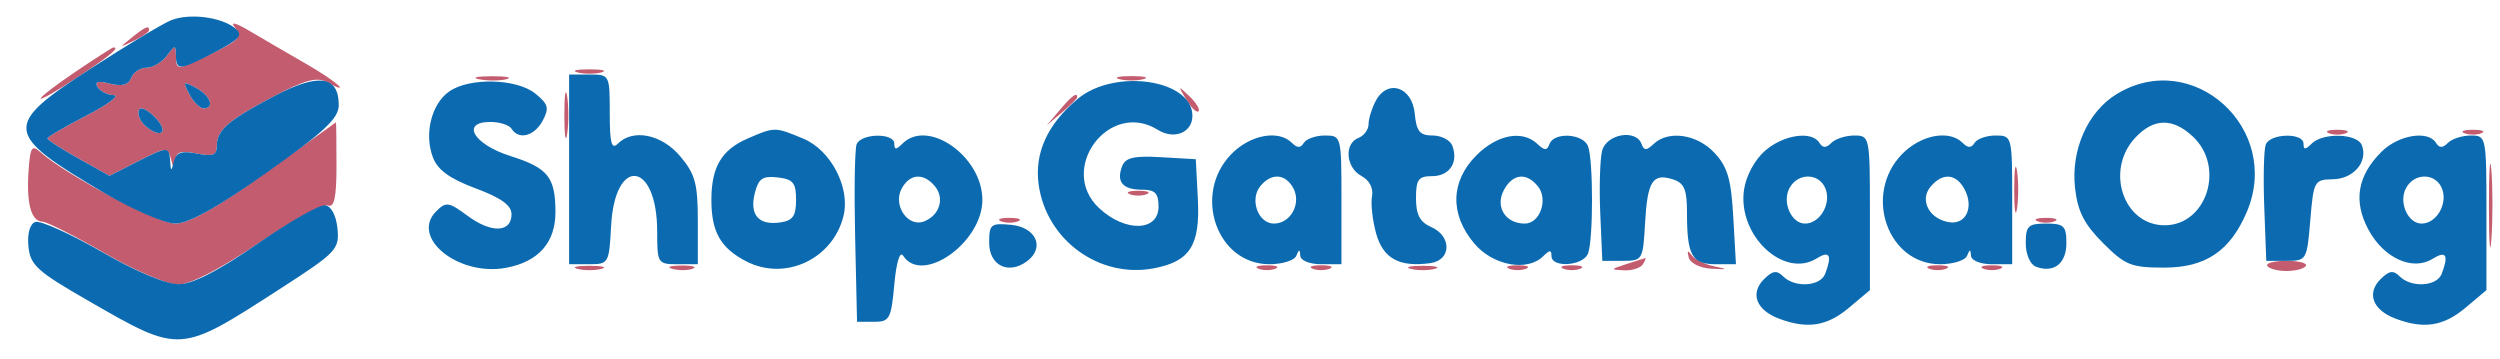
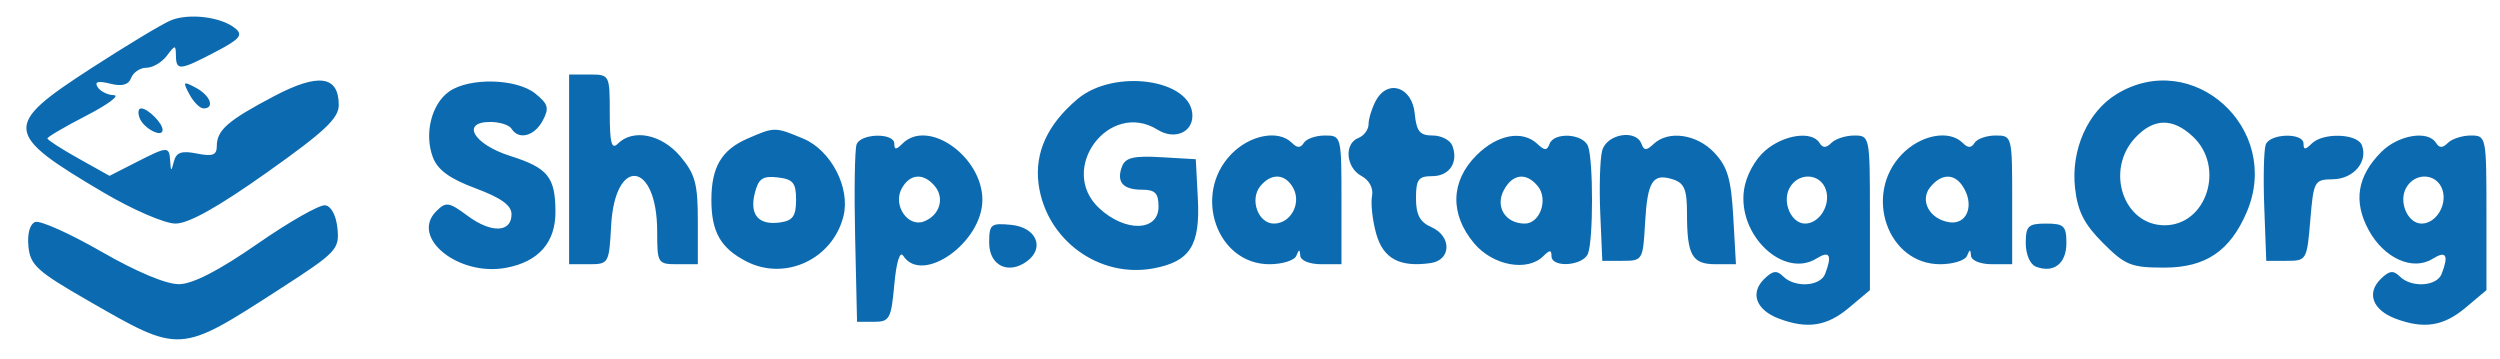
<svg xmlns="http://www.w3.org/2000/svg" width="369" height="53" viewBox="0 0 369 53" version="1.1">
-   <path d="M 34.719 4.109 C 35.748 5.393, 35.236 5.973, 31.443 7.816 C 26.026 10.447, 26.008 10.448, 25.968 8.250 C 25.938 6.583, 25.873 6.583, 24.608 8.250 C 23.877 9.213, 22.528 10, 21.608 10 C 20.689 10, 19.679 10.672, 19.364 11.493 C 18.965 12.534, 18.022 12.793, 16.247 12.347 C 14.467 11.901, 13.915 12.053, 14.410 12.854 C 14.799 13.484, 15.879 14.022, 16.809 14.048 C 17.739 14.075, 15.913 15.432, 12.750 17.064 C 9.588 18.696, 7 20.211, 7 20.431 C 7 20.650, 9.063 21.982, 11.585 23.392 L 16.170 25.954 20.045 23.977 C 24.754 21.575, 24.742 21.575, 25.311 23.750 C 25.737 25.380, 25.776 25.381, 25.884 23.775 C 25.976 22.405, 26.617 22.173, 29 22.650 C 31.390 23.128, 32 22.905, 32 21.554 C 32 19.207, 33.628 17.789, 40.441 14.201 C 44.925 11.839, 46.760 11.337, 48.162 12.087 C 52.151 14.221, 49.713 12.025, 45.250 9.463 C 42.638 7.964, 38.925 5.803, 37 4.662 C 34.697 3.297, 33.917 3.108, 34.719 4.109 M 19.441 5.555 C 17.577 7.049, 17.589 7.067, 19.750 6.020 C 20.988 5.420, 22 4.720, 22 4.465 C 22 3.700, 21.481 3.921, 19.441 5.555 M 11.237 10.527 C 8.356 12.466, 6 14.271, 6 14.537 C 6 14.803, 8.475 13.377, 11.500 11.369 C 16.306 8.178, 17.718 7, 16.737 7 C 16.592 7, 14.117 8.587, 11.237 10.527 M 85.250 10.689 C 86.213 10.941, 87.787 10.941, 88.750 10.689 C 89.713 10.438, 88.925 10.232, 87 10.232 C 85.075 10.232, 84.287 10.438, 85.250 10.689 M 70.762 11.707 C 72.006 11.946, 73.806 11.937, 74.762 11.687 C 75.718 11.437, 74.700 11.241, 72.500 11.252 C 70.300 11.263, 69.518 11.468, 70.762 11.707 M 165.250 11.689 C 166.213 11.941, 167.787 11.941, 168.750 11.689 C 169.713 11.438, 168.925 11.232, 167 11.232 C 165.075 11.232, 164.287 11.438, 165.250 11.689 M 27.959 13.924 C 28.570 15.066, 29.505 16, 30.035 16 C 31.752 16, 31.058 14.102, 28.924 12.959 C 27.025 11.943, 26.943 12.025, 27.959 13.924 M 83.300 17 C 83.300 20.025, 83.487 21.263, 83.716 19.750 C 83.945 18.238, 83.945 15.763, 83.716 14.250 C 83.487 12.738, 83.300 13.975, 83.300 17 M 175.100 14.705 C 175.829 15.917, 176.640 16.694, 176.903 16.431 C 177.166 16.168, 176.570 15.176, 175.579 14.226 C 173.857 12.577, 173.835 12.598, 175.100 14.705 M 156.405 16.250 L 154.500 18.500 156.750 16.595 C 157.988 15.547, 159 14.535, 159 14.345 C 159 13.545, 158.195 14.136, 156.405 16.250 M 20.609 17.423 C 21.204 18.974, 24 20.414, 24 19.169 C 24 18.174, 21.826 16, 20.831 16 C 20.409 16, 20.308 16.640, 20.609 17.423 M 39.127 25.559 C 32.038 30.644, 27.852 33, 25.906 33 C 23.327 33, 9.732 25.819, 6 22.486 C 4.696 21.322, 4.463 21.675, 4.218 25.184 C 3.879 30.030, 4.590 32.648, 6.264 32.719 C 6.944 32.748, 11.089 34.848, 15.476 37.386 C 19.862 39.924, 24.717 42, 26.264 42 C 28.048 42, 32.384 39.776, 38.115 35.923 C 43.086 32.580, 47.719 30.062, 48.410 30.327 C 49.338 30.683, 49.667 29.135, 49.667 24.405 C 49.667 20.882, 49.629 18.027, 49.583 18.059 C 49.538 18.091, 44.832 21.466, 39.127 25.559 M 343.750 19.662 C 344.438 19.940, 345.563 19.940, 346.250 19.662 C 346.938 19.385, 346.375 19.158, 345 19.158 C 343.625 19.158, 343.063 19.385, 343.750 19.662 M 363.750 19.662 C 364.438 19.940, 365.563 19.940, 366.250 19.662 C 366.938 19.385, 366.375 19.158, 365 19.158 C 363.625 19.158, 363.063 19.385, 363.750 19.662 M 367.365 30.500 C 367.368 36, 367.536 38.122, 367.738 35.216 C 367.941 32.311, 367.939 27.811, 367.734 25.216 C 367.528 22.622, 367.363 25, 367.365 30.500 M 297.300 28 C 297.300 31.025, 297.487 32.263, 297.716 30.750 C 297.945 29.238, 297.945 26.763, 297.716 25.250 C 297.487 23.738, 297.300 24.975, 297.300 28 M 166.750 28.662 C 167.438 28.940, 168.563 28.940, 169.250 28.662 C 169.938 28.385, 169.375 28.158, 168 28.158 C 166.625 28.158, 166.063 28.385, 166.750 28.662 M 147.750 32.662 C 148.438 32.940, 149.563 32.940, 150.250 32.662 C 150.938 32.385, 150.375 32.158, 149 32.158 C 147.625 32.158, 147.063 32.385, 147.750 32.662 M 300.750 32.662 C 301.438 32.940, 302.563 32.940, 303.250 32.662 C 303.938 32.385, 303.375 32.158, 302 32.158 C 300.625 32.158, 300.063 32.385, 300.750 32.662 M 249.251 38 C 249.478 38.846, 250.928 39.569, 252.577 39.659 C 255.094 39.795, 255.153 39.747, 253 39.308 C 251.625 39.028, 250.128 38.281, 249.674 37.649 C 249.122 36.881, 248.981 36.997, 249.251 38 M 240 39 C 237.673 39.745, 237.651 39.808, 239.691 39.900 C 240.896 39.955, 242.160 39.550, 242.500 39 C 242.840 38.450, 242.979 38.045, 242.809 38.100 C 242.639 38.155, 241.375 38.560, 240 39 M 334.655 39.250 C 334.909 39.663, 336.190 40, 337.500 40 C 338.810 40, 340.091 39.663, 340.345 39.250 C 340.600 38.837, 339.320 38.500, 337.500 38.500 C 335.680 38.500, 334.400 38.837, 334.655 39.250 M 85.250 39.689 C 86.213 39.941, 87.787 39.941, 88.750 39.689 C 89.713 39.438, 88.925 39.232, 87 39.232 C 85.075 39.232, 84.287 39.438, 85.250 39.689 M 99.269 39.693 C 100.242 39.947, 101.592 39.930, 102.269 39.656 C 102.946 39.382, 102.150 39.175, 100.500 39.195 C 98.850 39.215, 98.296 39.439, 99.269 39.693 M 185.750 39.662 C 186.438 39.940, 187.563 39.940, 188.250 39.662 C 188.938 39.385, 188.375 39.158, 187 39.158 C 185.625 39.158, 185.063 39.385, 185.750 39.662 M 193.750 39.662 C 194.438 39.940, 195.563 39.940, 196.250 39.662 C 196.938 39.385, 196.375 39.158, 195 39.158 C 193.625 39.158, 193.063 39.385, 193.750 39.662 M 208.250 39.689 C 209.213 39.941, 210.787 39.941, 211.750 39.689 C 212.713 39.438, 211.925 39.232, 210 39.232 C 208.075 39.232, 207.287 39.438, 208.250 39.689 M 222.750 39.662 C 223.438 39.940, 224.563 39.940, 225.250 39.662 C 225.938 39.385, 225.375 39.158, 224 39.158 C 222.625 39.158, 222.063 39.385, 222.750 39.662 M 230.750 39.662 C 231.438 39.940, 232.563 39.940, 233.250 39.662 C 233.938 39.385, 233.375 39.158, 232 39.158 C 230.625 39.158, 230.063 39.385, 230.750 39.662 M 284.750 39.662 C 285.438 39.940, 286.563 39.940, 287.250 39.662 C 287.938 39.385, 287.375 39.158, 286 39.158 C 284.625 39.158, 284.063 39.385, 284.750 39.662 M 292.750 39.662 C 293.438 39.940, 294.563 39.940, 295.250 39.662 C 295.938 39.385, 295.375 39.158, 294 39.158 C 292.625 39.158, 292.063 39.385, 292.750 39.662" stroke="none" fill="#c35c6f" fill-rule="evenodd" />
  <path d="M 25.181 3.019 C 23.906 3.551, 18.618 6.736, 13.431 10.096 C 0.367 18.559, 0.481 19.687, 15.279 28.413 C 19.608 30.966, 24.320 33, 25.904 33 C 27.838 33, 32.151 30.590, 39.375 25.473 C 47.912 19.426, 50 17.467, 50 15.508 C 50 11.156, 47.002 10.745, 40.441 14.201 C 33.628 17.789, 32 19.207, 32 21.554 C 32 22.897, 31.389 23.128, 29.066 22.663 C 26.822 22.214, 26.026 22.479, 25.682 23.788 C 25.266 25.371, 25.223 25.368, 25.116 23.750 C 24.971 21.557, 24.770 21.566, 20.045 23.977 L 16.170 25.954 11.585 23.392 C 9.063 21.982, 7 20.650, 7 20.431 C 7 20.211, 9.588 18.696, 12.750 17.064 C 15.912 15.432, 17.739 14.075, 16.809 14.048 C 15.879 14.022, 14.799 13.484, 14.410 12.854 C 13.915 12.053, 14.467 11.901, 16.247 12.347 C 18.022 12.793, 18.965 12.534, 19.364 11.493 C 19.679 10.672, 20.689 10, 21.608 10 C 22.528 10, 23.877 9.213, 24.608 8.250 C 25.873 6.583, 25.938 6.583, 25.968 8.250 C 26.008 10.467, 26.541 10.412, 31.830 7.644 C 35.407 5.772, 35.912 5.172, 34.735 4.195 C 32.678 2.488, 27.872 1.896, 25.181 3.019 M 84 25 L 84 39 86.950 39 C 89.833 39, 89.907 38.872, 90.200 33.354 C 90.750 22.993, 97 23.762, 97 34.191 C 97 38.868, 97.083 39, 100 39 L 103 39 103 32.577 C 103 27.125, 102.608 25.688, 100.411 23.077 C 97.671 19.821, 93.441 18.959, 91.200 21.200 C 90.267 22.133, 90 21.133, 90 16.700 C 90 11.033, 89.982 11, 87 11 L 84 11 84 25 M 27.959 13.924 C 28.570 15.066, 29.505 16, 30.035 16 C 31.752 16, 31.058 14.102, 28.924 12.959 C 27.025 11.943, 26.943 12.025, 27.959 13.924 M 66.302 13.501 C 63.676 15.341, 62.582 19.771, 63.899 23.234 C 64.604 25.088, 66.377 26.374, 70.190 27.796 C 73.973 29.207, 75.500 30.309, 75.500 31.625 C 75.500 34.339, 72.527 34.450, 69.031 31.865 C 66.235 29.798, 65.832 29.739, 64.382 31.189 C 60.505 35.066, 67.673 40.847, 74.717 39.525 C 79.504 38.627, 82.003 35.781, 81.985 31.250 C 81.964 26.124, 80.877 24.784, 75.307 23.018 C 69.902 21.305, 67.967 18, 72.368 18 C 73.751 18, 75.160 18.450, 75.500 19 C 76.552 20.702, 78.873 20.105, 80.098 17.817 C 81.093 15.958, 80.933 15.364, 79.022 13.817 C 76.262 11.582, 69.289 11.409, 66.302 13.501 M 159.041 14.619 C 154.595 18.360, 152.678 22.562, 153.300 27.200 C 154.400 35.398, 162.221 41.119, 170.266 39.610 C 175.648 38.600, 177.159 36.232, 176.803 29.362 L 176.500 23.500 171.375 23.202 C 167.366 22.969, 166.114 23.261, 165.622 24.542 C 164.738 26.847, 165.717 28, 168.559 28 C 170.496 28, 171 28.516, 171 30.500 C 171 34.177, 166.100 34.311, 162.250 30.739 C 156.039 24.977, 163.712 14.681, 170.881 19.158 C 173.306 20.672, 176 19.583, 176 17.088 C 176 11.713, 164.486 10.037, 159.041 14.619 M 312.420 13.886 C 308.136 16.498, 305.642 22.133, 306.277 27.766 C 306.665 31.207, 307.625 33.092, 310.408 35.875 C 313.680 39.147, 314.559 39.500, 319.436 39.500 C 325.546 39.500, 329.167 37.059, 331.629 31.282 C 336.867 18.990, 323.662 7.030, 312.420 13.886 M 203.068 14.874 C 202.480 15.971, 202 17.525, 202 18.327 C 202 19.130, 201.325 20.045, 200.500 20.362 C 198.363 21.182, 198.644 24.739, 200.942 25.969 C 202.117 26.598, 202.736 27.776, 202.509 28.955 C 202.303 30.025, 202.574 32.495, 203.112 34.443 C 204.139 38.165, 206.553 39.483, 211.148 38.833 C 214.235 38.396, 214.302 34.852, 211.250 33.513 C 209.578 32.779, 209 31.687, 209 29.263 C 209 26.488, 209.358 26, 211.393 26 C 213.951 26, 215.302 23.952, 214.362 21.500 C 214.045 20.675, 212.738 20, 211.456 20 C 209.559 20, 209.069 19.397, 208.813 16.750 C 208.433 12.805, 204.808 11.621, 203.068 14.874 M 20.609 17.423 C 21.204 18.974, 24 20.414, 24 19.169 C 24 18.174, 21.826 16, 20.831 16 C 20.409 16, 20.308 16.640, 20.609 17.423 M 315.174 20.314 C 310.673 25.106, 313.397 33.250, 319.500 33.250 C 325.710 33.250, 328.460 24.660, 323.686 20.174 C 320.701 17.371, 317.896 17.417, 315.174 20.314 M 110.329 20.458 C 106.497 22.124, 105 24.665, 105 29.500 C 105 34.230, 106.353 36.614, 110.151 38.578 C 115.876 41.538, 122.920 38.256, 124.499 31.892 C 125.534 27.717, 122.657 22.173, 118.568 20.464 C 114.374 18.712, 114.343 18.712, 110.329 20.458 M 126.436 21.305 C 126.161 22.023, 126.062 28.211, 126.218 35.055 L 126.500 47.500 129 47.500 C 131.303 47.500, 131.539 47.067, 132 42 C 132.302 38.683, 132.821 36.996, 133.309 37.750 C 136.111 42.080, 145 35.807, 145 29.500 C 145 23.095, 136.960 17.440, 133.200 21.200 C 132.267 22.133, 132 22.133, 132 21.200 C 132 19.573, 127.065 19.667, 126.436 21.305 M 181.687 22.805 C 176.008 28.732, 179.610 39, 187.369 39 C 189.274 39, 191.060 38.438, 191.338 37.750 C 191.741 36.750, 191.858 36.750, 191.921 37.750 C 191.966 38.455, 193.309 39, 195 39 L 198 39 198 29.500 C 198 20.095, 197.976 20, 195.559 20 C 194.216 20, 192.816 20.489, 192.446 21.087 C 191.962 21.870, 191.470 21.870, 190.687 21.087 C 188.696 19.096, 184.467 19.903, 181.687 22.805 M 217.923 22.923 C 214.092 26.754, 213.967 31.619, 217.589 35.923 C 220.360 39.216, 225.448 40.152, 227.800 37.800 C 228.733 36.867, 229 36.867, 229 37.800 C 229 39.585, 233.689 39.253, 234.393 37.418 C 235.180 35.367, 235.180 23.633, 234.393 21.582 C 233.673 19.707, 229.366 19.455, 228.708 21.250 C 228.342 22.250, 227.985 22.250, 226.925 21.250 C 224.705 19.156, 221.002 19.844, 217.923 22.923 M 236.468 22.271 C 236.155 23.520, 236.034 27.682, 236.199 31.521 L 236.500 38.500 239.500 38.500 C 242.432 38.500, 242.507 38.376, 242.807 33 C 243.157 26.742, 243.921 25.523, 246.899 26.468 C 248.610 27.011, 249 27.944, 249 31.486 C 249 37.681, 249.741 39, 253.220 39 L 256.226 39 255.833 32.049 C 255.515 26.420, 254.984 24.612, 253.046 22.549 C 250.461 19.797, 246.260 19.189, 244.075 21.250 C 243.015 22.250, 242.658 22.250, 242.292 21.250 C 241.469 19.008, 237.095 19.775, 236.468 22.271 M 260.522 22.250 C 259.002 23.570, 257.720 25.946, 257.418 28 C 256.432 34.716, 263.277 41.182, 268.151 38.138 C 270.058 36.947, 270.449 37.666, 269.393 40.418 C 268.676 42.286, 264.913 42.513, 263.193 40.793 C 262.250 39.850, 261.629 39.942, 260.356 41.215 C 258.284 43.287, 259.211 45.750, 262.539 47.015 C 266.743 48.613, 269.652 48.164, 272.923 45.411 L 276 42.822 276 31.411 C 276 20.171, 275.966 20, 273.700 20 C 272.435 20, 270.911 20.489, 270.313 21.087 C 269.530 21.870, 269.038 21.870, 268.554 21.087 C 267.429 19.267, 263.261 19.870, 260.522 22.250 M 280.687 22.805 C 275.008 28.732, 278.610 39, 286.369 39 C 288.274 39, 290.060 38.438, 290.338 37.750 C 290.741 36.750, 290.858 36.750, 290.921 37.750 C 290.966 38.455, 292.309 39, 294 39 L 297 39 297 29.500 C 297 20.095, 296.976 20, 294.559 20 C 293.216 20, 291.816 20.489, 291.446 21.087 C 290.962 21.870, 290.470 21.870, 289.687 21.087 C 287.696 19.096, 283.467 19.903, 280.687 22.805 M 334.424 21.338 C 334.141 22.075, 334.043 26.237, 334.205 30.588 L 334.500 38.500 337.500 38.500 C 340.444 38.500, 340.509 38.389, 341 32.500 C 341.483 26.703, 341.596 26.499, 344.343 26.459 C 347.381 26.414, 349.547 23.869, 348.615 21.439 C 347.946 19.695, 342.868 19.532, 341.200 21.200 C 340.267 22.133, 340 22.133, 340 21.200 C 340 19.554, 335.061 19.677, 334.424 21.338 M 351.495 22.414 C 347.937 25.972, 347.321 29.700, 349.594 33.920 C 351.851 38.112, 356.106 40.039, 359.049 38.202 C 361.050 36.952, 361.462 37.632, 360.393 40.418 C 359.676 42.286, 355.913 42.513, 354.193 40.793 C 353.250 39.850, 352.629 39.942, 351.356 41.215 C 349.284 43.287, 350.211 45.750, 353.539 47.015 C 357.743 48.613, 360.652 48.164, 363.923 45.411 L 367 42.822 367 31.411 C 367 20.171, 366.966 20, 364.700 20 C 363.435 20, 361.911 20.489, 361.313 21.087 C 360.530 21.870, 360.038 21.870, 359.554 21.087 C 358.382 19.190, 353.997 19.912, 351.495 22.414 M 111.408 28.510 C 110.605 31.709, 111.962 33.284, 115.135 32.835 C 117.022 32.568, 117.500 31.893, 117.500 29.500 C 117.500 26.980, 117.065 26.450, 114.785 26.187 C 112.566 25.931, 111.949 26.355, 111.408 28.510 M 133.074 27.862 C 131.762 30.313, 134.010 33.594, 136.378 32.685 C 138.683 31.801, 139.468 29.269, 137.989 27.487 C 136.309 25.463, 134.275 25.618, 133.074 27.862 M 186.040 27.452 C 184.405 29.421, 185.690 33, 188.032 33 C 190.520 33, 192.135 29.993, 190.866 27.724 C 189.687 25.619, 187.656 25.504, 186.040 27.452 M 221.966 28.064 C 220.651 30.521, 222.202 33, 225.055 33 C 227.326 33, 228.566 29.387, 226.960 27.452 C 225.260 25.404, 223.258 25.649, 221.966 28.064 M 264.120 27.776 C 263.009 29.852, 264.399 33, 266.427 33 C 268.533 33, 270.225 30.286, 269.515 28.048 C 268.716 25.530, 265.411 25.364, 264.120 27.776 M 284.930 27.584 C 283.288 29.563, 284.787 32.363, 287.725 32.803 C 290.191 33.173, 291.381 30.580, 289.961 27.928 C 288.709 25.588, 286.701 25.451, 284.930 27.584 M 355.120 27.776 C 354.009 29.852, 355.399 33, 357.427 33 C 359.533 33, 361.225 30.286, 360.515 28.048 C 359.716 25.530, 356.411 25.364, 355.120 27.776 M 38 35.987 C 32.341 39.916, 28.483 41.907, 26.459 41.944 C 24.571 41.979, 20.210 40.156, 14.959 37.138 C 10.307 34.465, 5.913 32.497, 5.196 32.766 C 4.408 33.062, 4.013 34.489, 4.196 36.373 C 4.465 39.135, 5.472 40.050, 13 44.373 C 26.719 52.253, 26.394 52.273, 41.373 42.610 C 49.673 37.256, 50.108 36.799, 49.812 33.741 C 49.625 31.809, 48.899 30.430, 48 30.300 C 47.175 30.182, 42.675 32.740, 38 35.987 M 146 35.820 C 146 39.185, 148.820 40.583, 151.562 38.578 C 154.276 36.593, 152.965 33.547, 149.242 33.187 C 146.249 32.897, 146 33.099, 146 35.820 M 299 35.893 C 299 37.542, 299.645 39.034, 300.500 39.362 C 303.115 40.365, 305 38.912, 305 35.893 C 305 33.345, 304.642 33, 302 33 C 299.358 33, 299 33.345, 299 35.893" stroke="none" fill="#0c6bb0" fill-rule="evenodd" />
</svg>